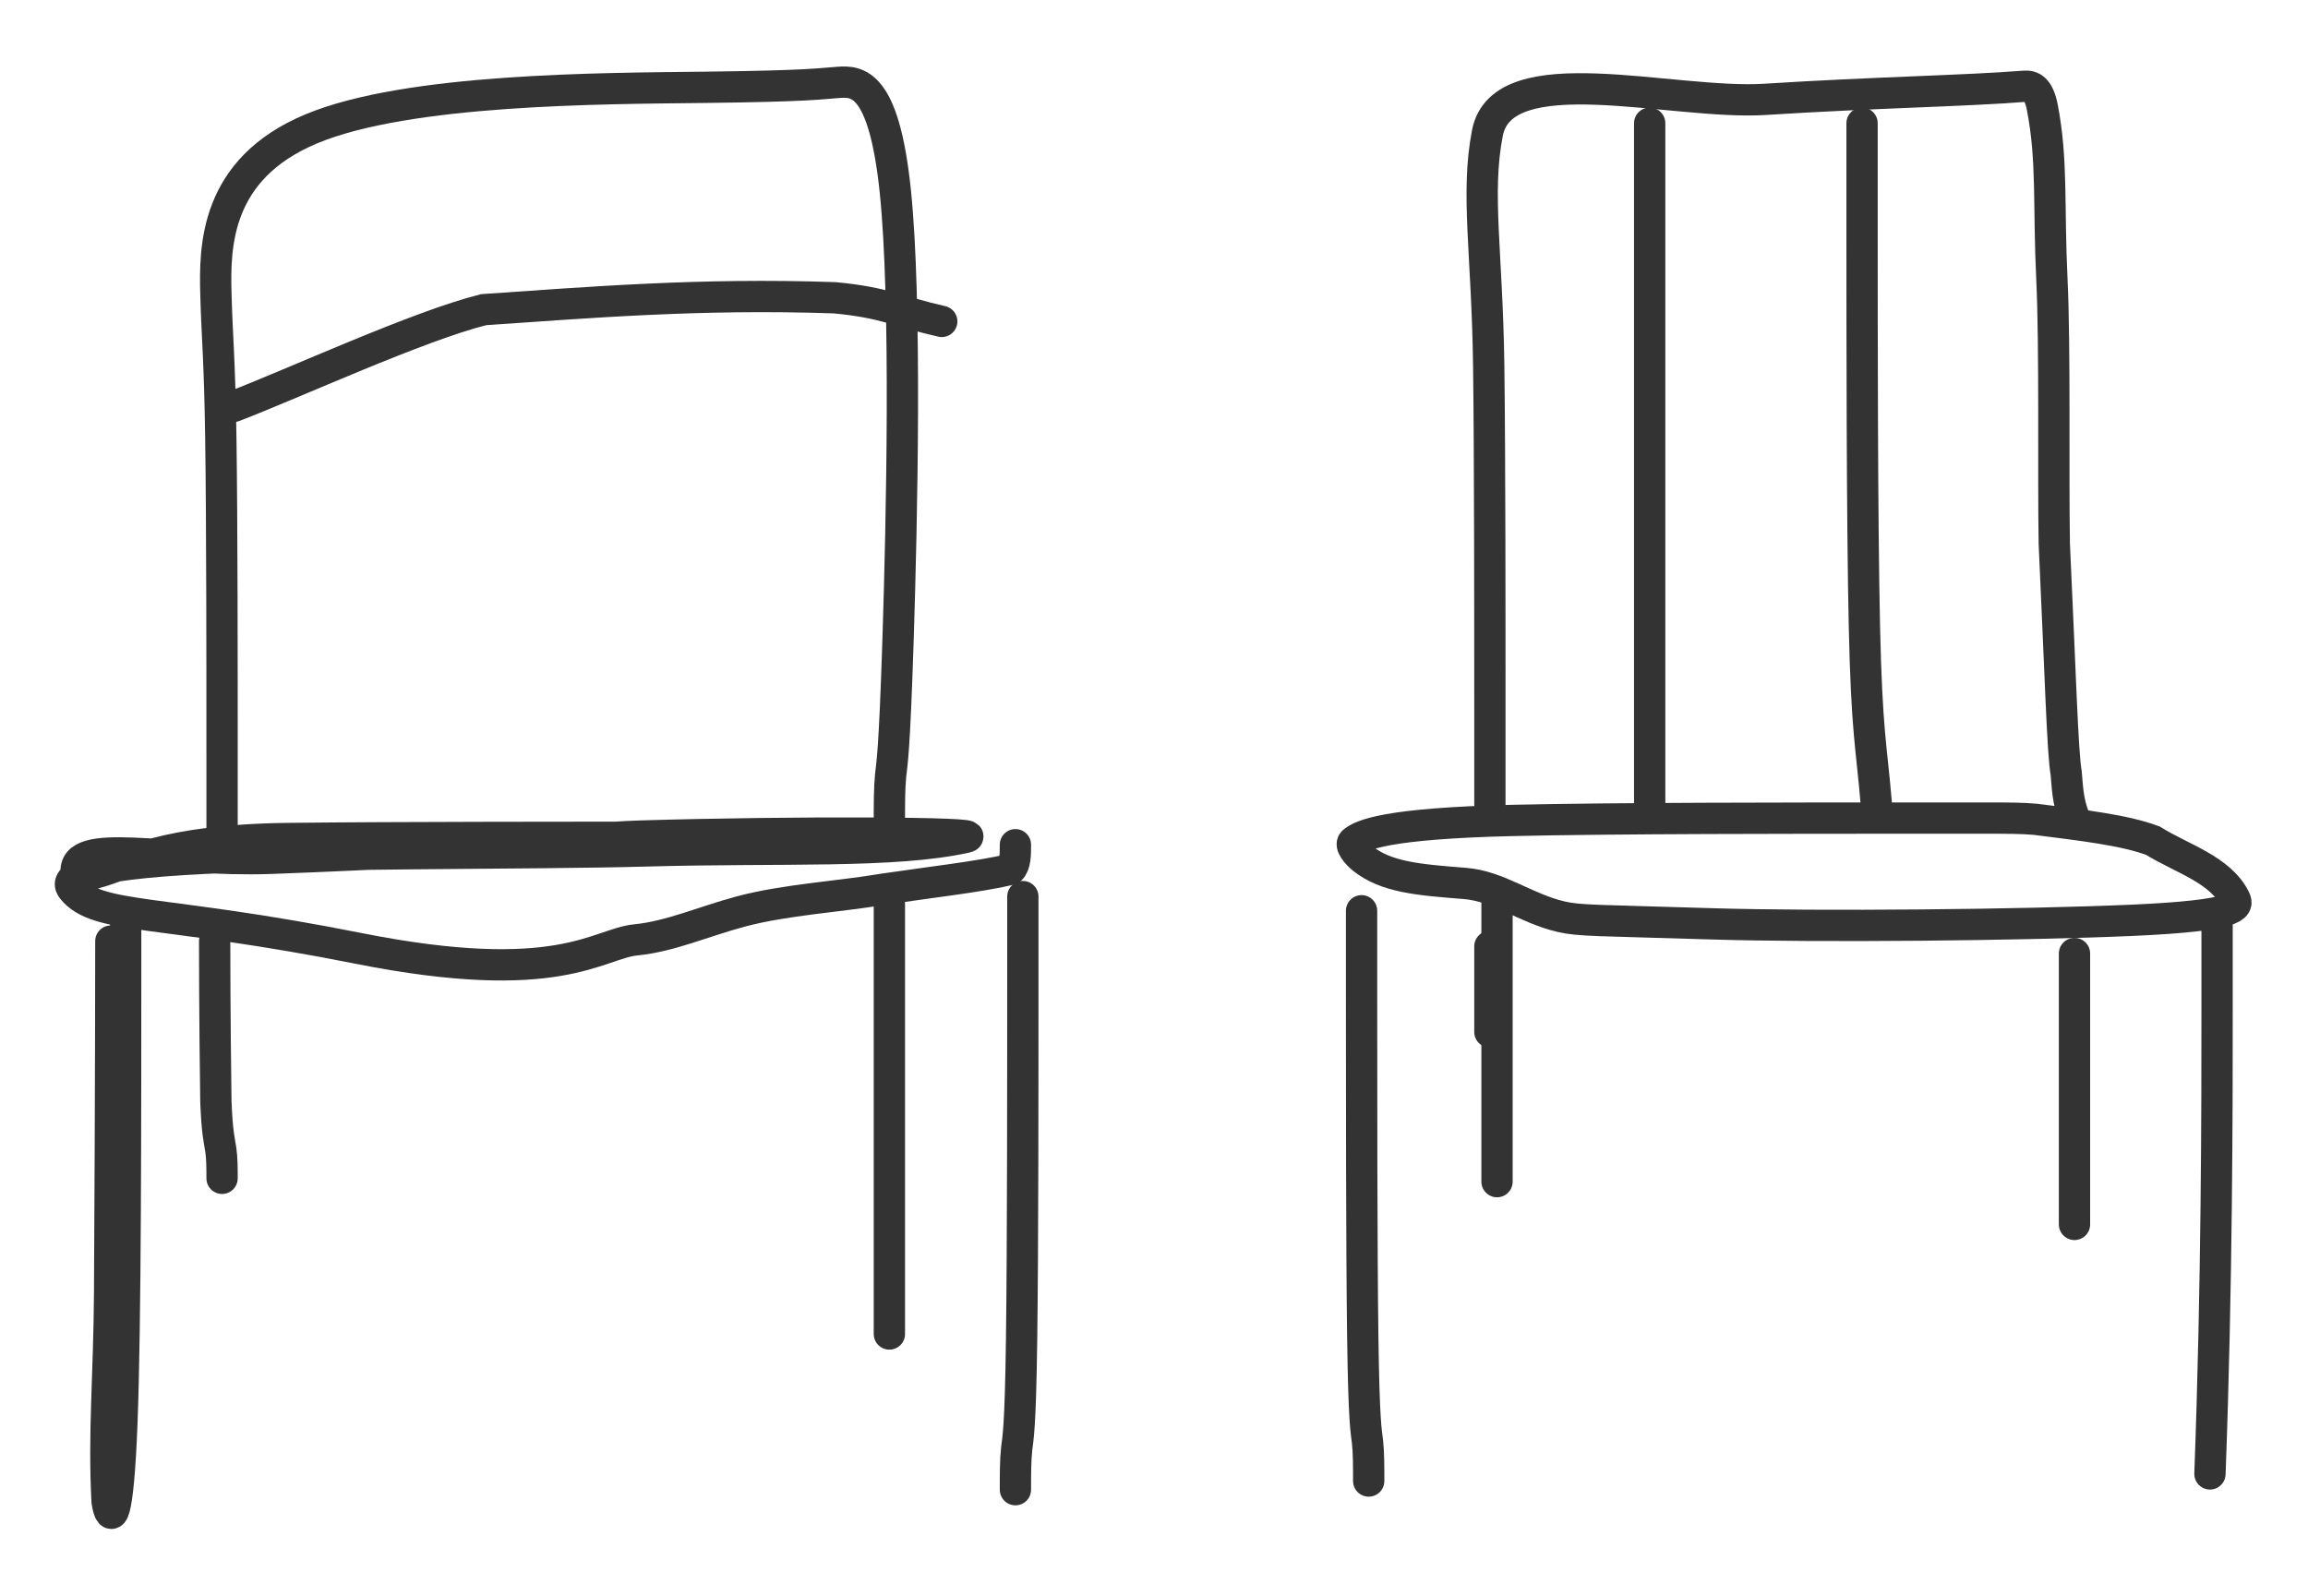
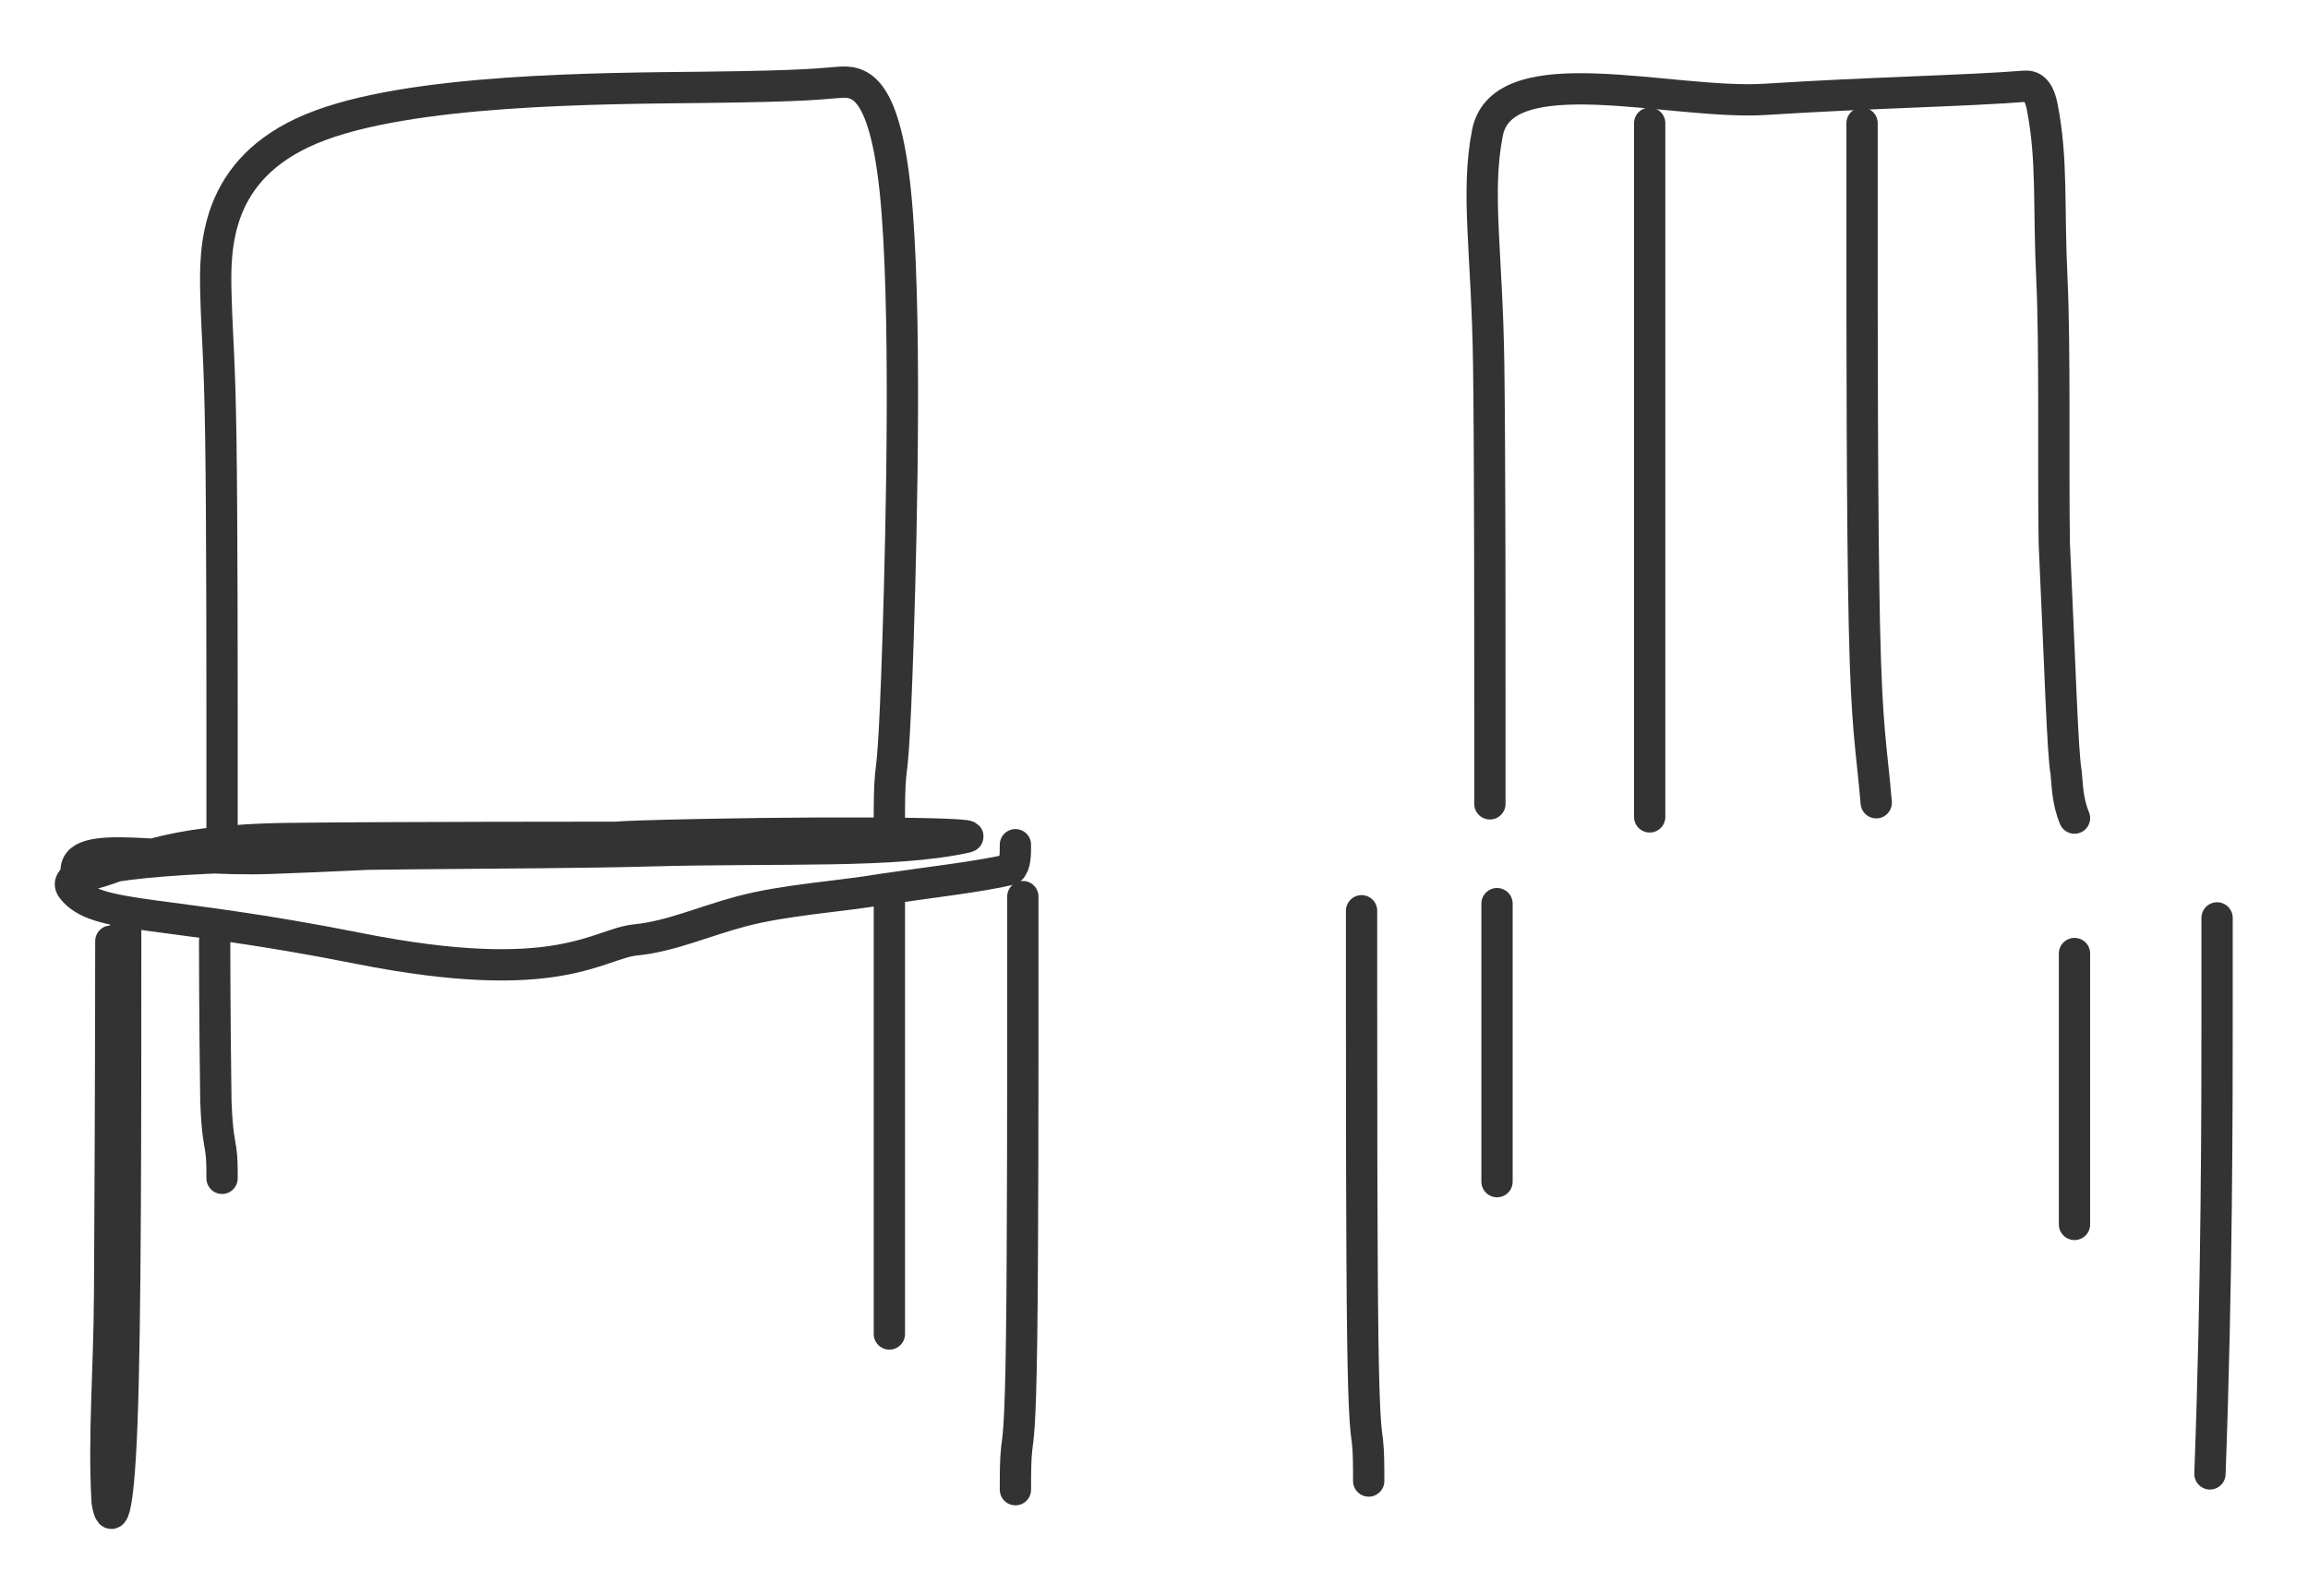
<svg xmlns="http://www.w3.org/2000/svg" width="590" height="408" viewBox="0 0 590 408" fill="none">
  <path d="M202.713 214.068C201.462 214.068 200.211 214.068 174.86 214.068C149.509 214.068 100.096 214.068 73.703 214.381C41.5 214.762 32.809 221.005 24.261 223.223C22.092 223.785 19.541 223.545 19.504 223.232C18.354 213.749 42.817 220.399 69.296 219.441C97.09 218.437 128.755 216.608 141.065 215.651C145.89 215.275 153.376 214.068 163.782 213.755C202.463 212.593 252.657 212.798 246.98 214.058C228.467 218.169 199.586 216.589 165.762 217.537C135.077 218.396 76.896 217.859 46.93 219.735C16.964 221.612 16.964 225.365 18.527 227.298C24.891 235.165 40.884 232.378 91.595 242.461C142.948 252.672 152.75 241.248 162.559 240.291C171.337 239.434 179.93 235.562 189.407 233.031C200.664 230.026 214.654 229.231 225.733 227.345C238.688 225.44 250.06 224.189 258.286 222.294C259.575 221.043 259.575 218.541 259.575 215.963" stroke="#333333" stroke-width="8" stroke-linecap="round" />
  <path d="M28.336 240.603C28.336 241.854 28.336 276.9 28.023 330.275C27.898 351.77 26.441 366.212 27.379 383.905C28.317 389.715 30.194 389.089 31.16 363.748C32.127 338.406 32.127 288.367 32.127 236.812" stroke="#333333" stroke-width="8" stroke-linecap="round" />
  <path d="M261.471 229.23C261.471 229.856 261.471 230.481 261.471 252.696C261.471 274.91 261.471 318.693 261.158 342.187C260.845 365.68 260.22 367.557 259.897 370.4C259.575 373.243 259.575 376.996 259.575 380.863" stroke="#333333" stroke-width="8" stroke-linecap="round" />
  <path d="M54.872 240.604C54.872 243.105 54.872 258.78 55.185 281.516C55.498 289.865 56.123 291.741 56.445 293.959C56.767 296.177 56.767 298.679 56.767 301.256" stroke="#333333" stroke-width="8" stroke-linecap="round" />
  <path d="M227.354 231.127V341.06" stroke="#333333" stroke-width="8" stroke-linecap="round" />
  <path d="M56.767 212.173C56.767 211.547 56.767 210.922 56.767 191.522C56.767 172.123 56.767 133.968 56.455 112.437C56.142 90.905 55.516 87.152 55.194 75.211C54.872 63.27 54.872 43.254 79.578 32.943C104.285 22.633 153.698 22.633 180.404 22.32C207.11 22.007 209.612 21.381 214.341 21.059C219.07 20.737 225.951 20.737 228.87 48.884C231.789 77.031 230.538 133.324 229.58 163.262C228.623 193.2 227.998 195.076 227.676 198.232C227.353 201.388 227.353 205.766 227.353 210.277" stroke="#333333" stroke-width="8" stroke-linecap="round" />
-   <path d="M512.083 209.159C510.881 209.159 509.678 209.159 485.001 209.159C460.325 209.159 412.212 209.159 386.524 209.761C354.631 210.507 348.079 213.406 345.947 215.219C344.99 216.032 346.821 218.235 348.343 219.465C354.274 224.26 362.604 224.942 374.441 225.862C383.083 226.534 389.941 232.232 399.054 234.364C403.783 235.471 408.184 235.275 437.38 236.186C464.76 237.041 517.697 236.496 544.961 235.293C572.225 234.091 572.225 231.685 571.323 229.844C567.623 222.296 557.682 219.511 550.383 214.946C543.084 212.203 532.203 210.982 520.33 209.469C516.986 209.159 512.776 209.159 508.438 209.159" stroke="#333333" stroke-width="8" stroke-linecap="round" />
  <path d="M348.061 232.852C348.061 233.453 348.061 234.054 348.061 255.414C348.061 276.773 348.061 318.872 348.362 341.462C348.662 364.051 349.264 365.856 349.574 368.589C349.884 371.323 349.884 374.932 349.884 378.649" stroke="#333333" stroke-width="8" stroke-linecap="round" />
-   <path d="M380.865 241.964V263.834" stroke="#333333" stroke-width="8" stroke-linecap="round" />
  <path d="M566.758 234.674C566.758 235.275 566.758 235.877 566.758 259.04C566.758 282.204 566.758 327.912 564.935 376.827" stroke="#333333" stroke-width="8" stroke-linecap="round" />
  <path d="M530.308 243.786V313.04" stroke="#333333" stroke-width="8" stroke-linecap="round" />
  <path d="M382.688 231.029V302.106" stroke="#333333" stroke-width="8" stroke-linecap="round" />
  <path d="M380.865 205.515C380.865 204.312 380.865 203.109 380.865 181.139C380.865 159.169 380.865 116.469 380.565 93.569C380.183 64.526 377.22 49.493 380.228 34.002C384.095 14.079 427.448 26.912 451.249 25.399C479.219 23.622 502.169 23.267 517.524 22.055C519.35 21.911 521.159 22.648 522.089 27.468C524.715 41.09 523.62 52.409 524.531 71.381C525.355 88.531 524.841 121.025 525.142 138.958C526.663 171.398 527.265 192.739 528.176 197.578C528.486 200.612 528.486 204.822 530.308 209.16" stroke="#333333" stroke-width="8" stroke-linecap="round" />
  <path d="M421.713 31.503V208.853" stroke="#333333" stroke-width="8" stroke-linecap="round" />
  <path d="M476.003 31.503C476.003 32.697 476.003 33.892 476.003 58.992C476.003 84.093 476.003 133.063 476.601 160.082C477.198 187.1 478.392 190.684 479.623 205.234" stroke="#333333" stroke-width="8" stroke-linecap="round" />
-   <path d="M59.774 103.89C75.337 97.918 106.754 83.405 123.638 79.17C150.222 77.36 178.997 74.935 213.363 76.13C226.23 77.324 229.813 79.713 240.743 82.174" stroke="#333333" stroke-width="8" stroke-linecap="round" />
</svg>